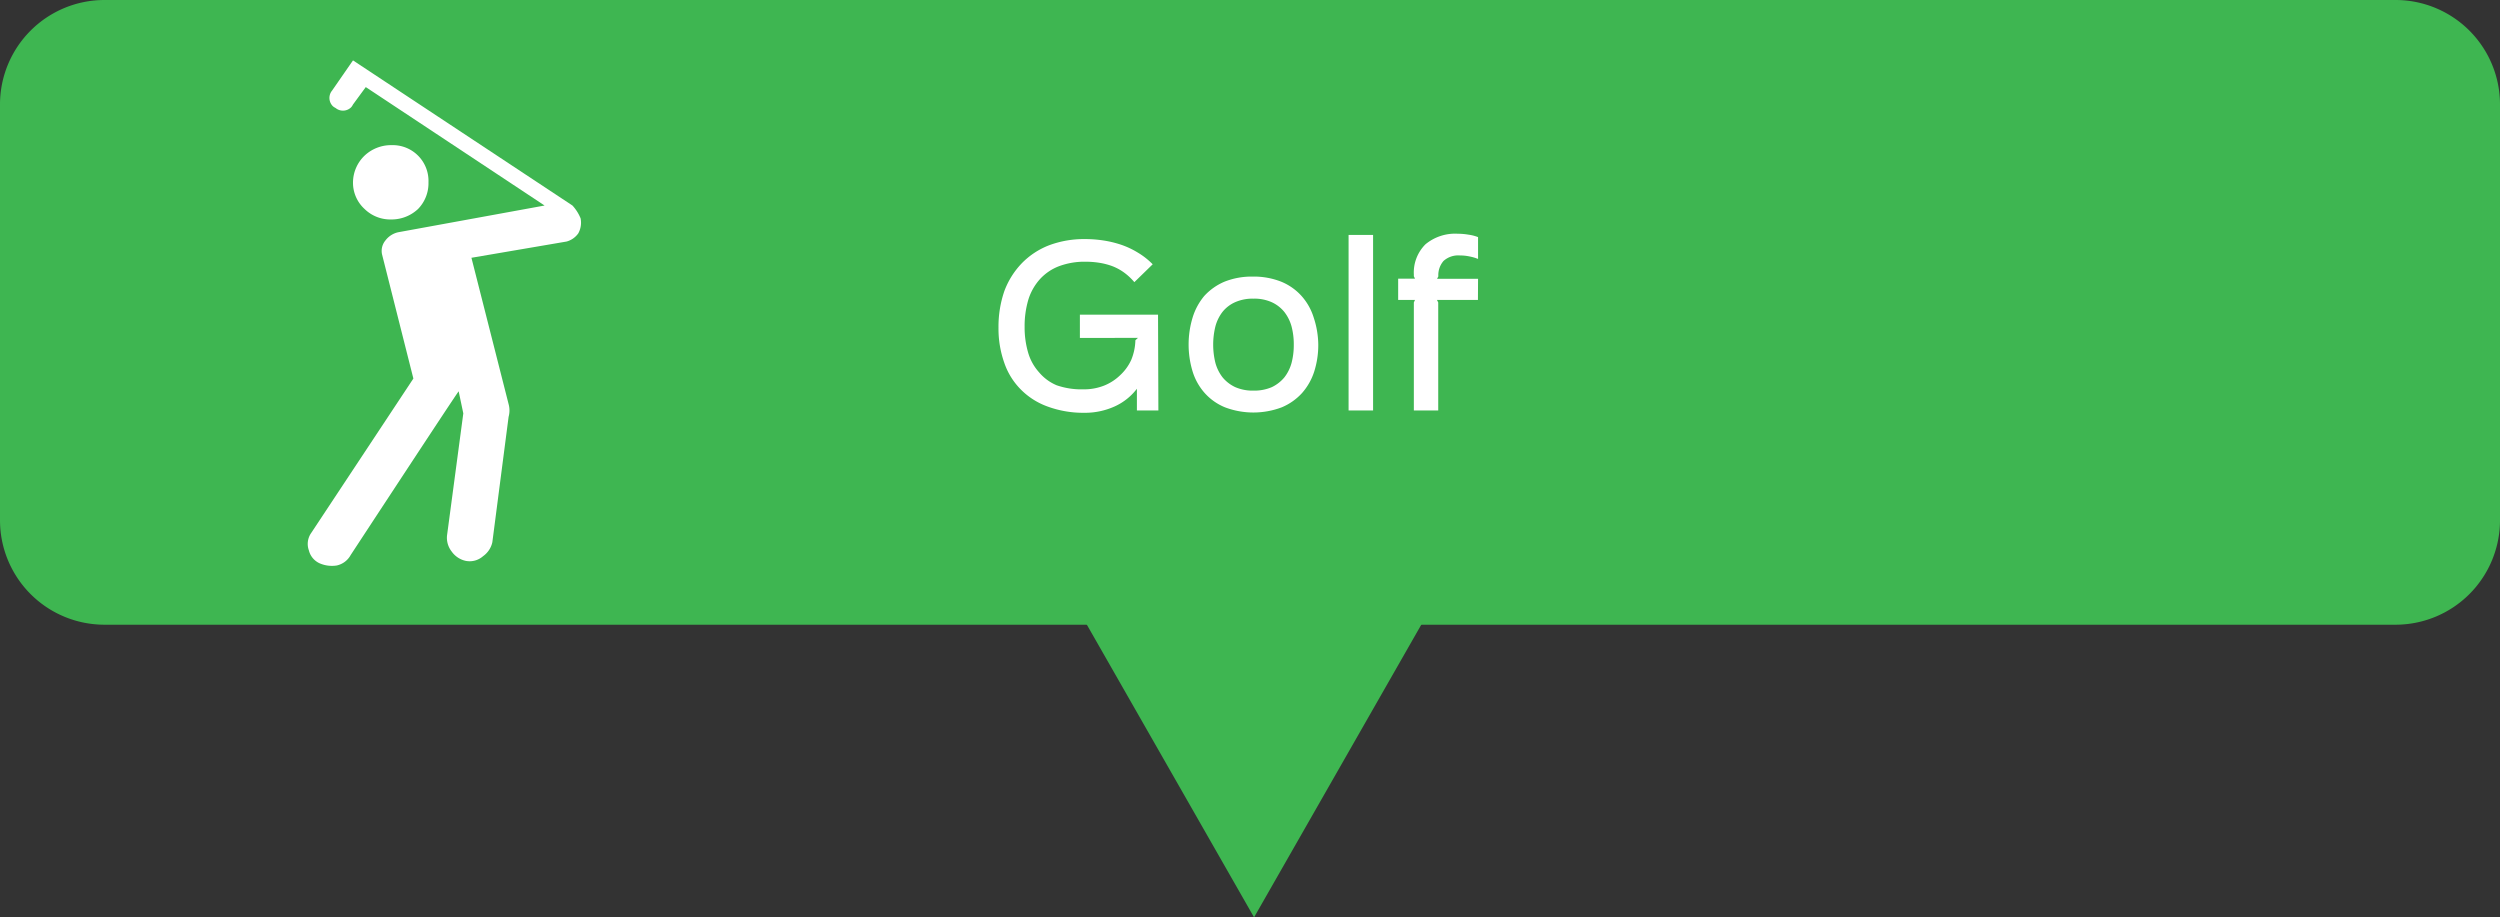
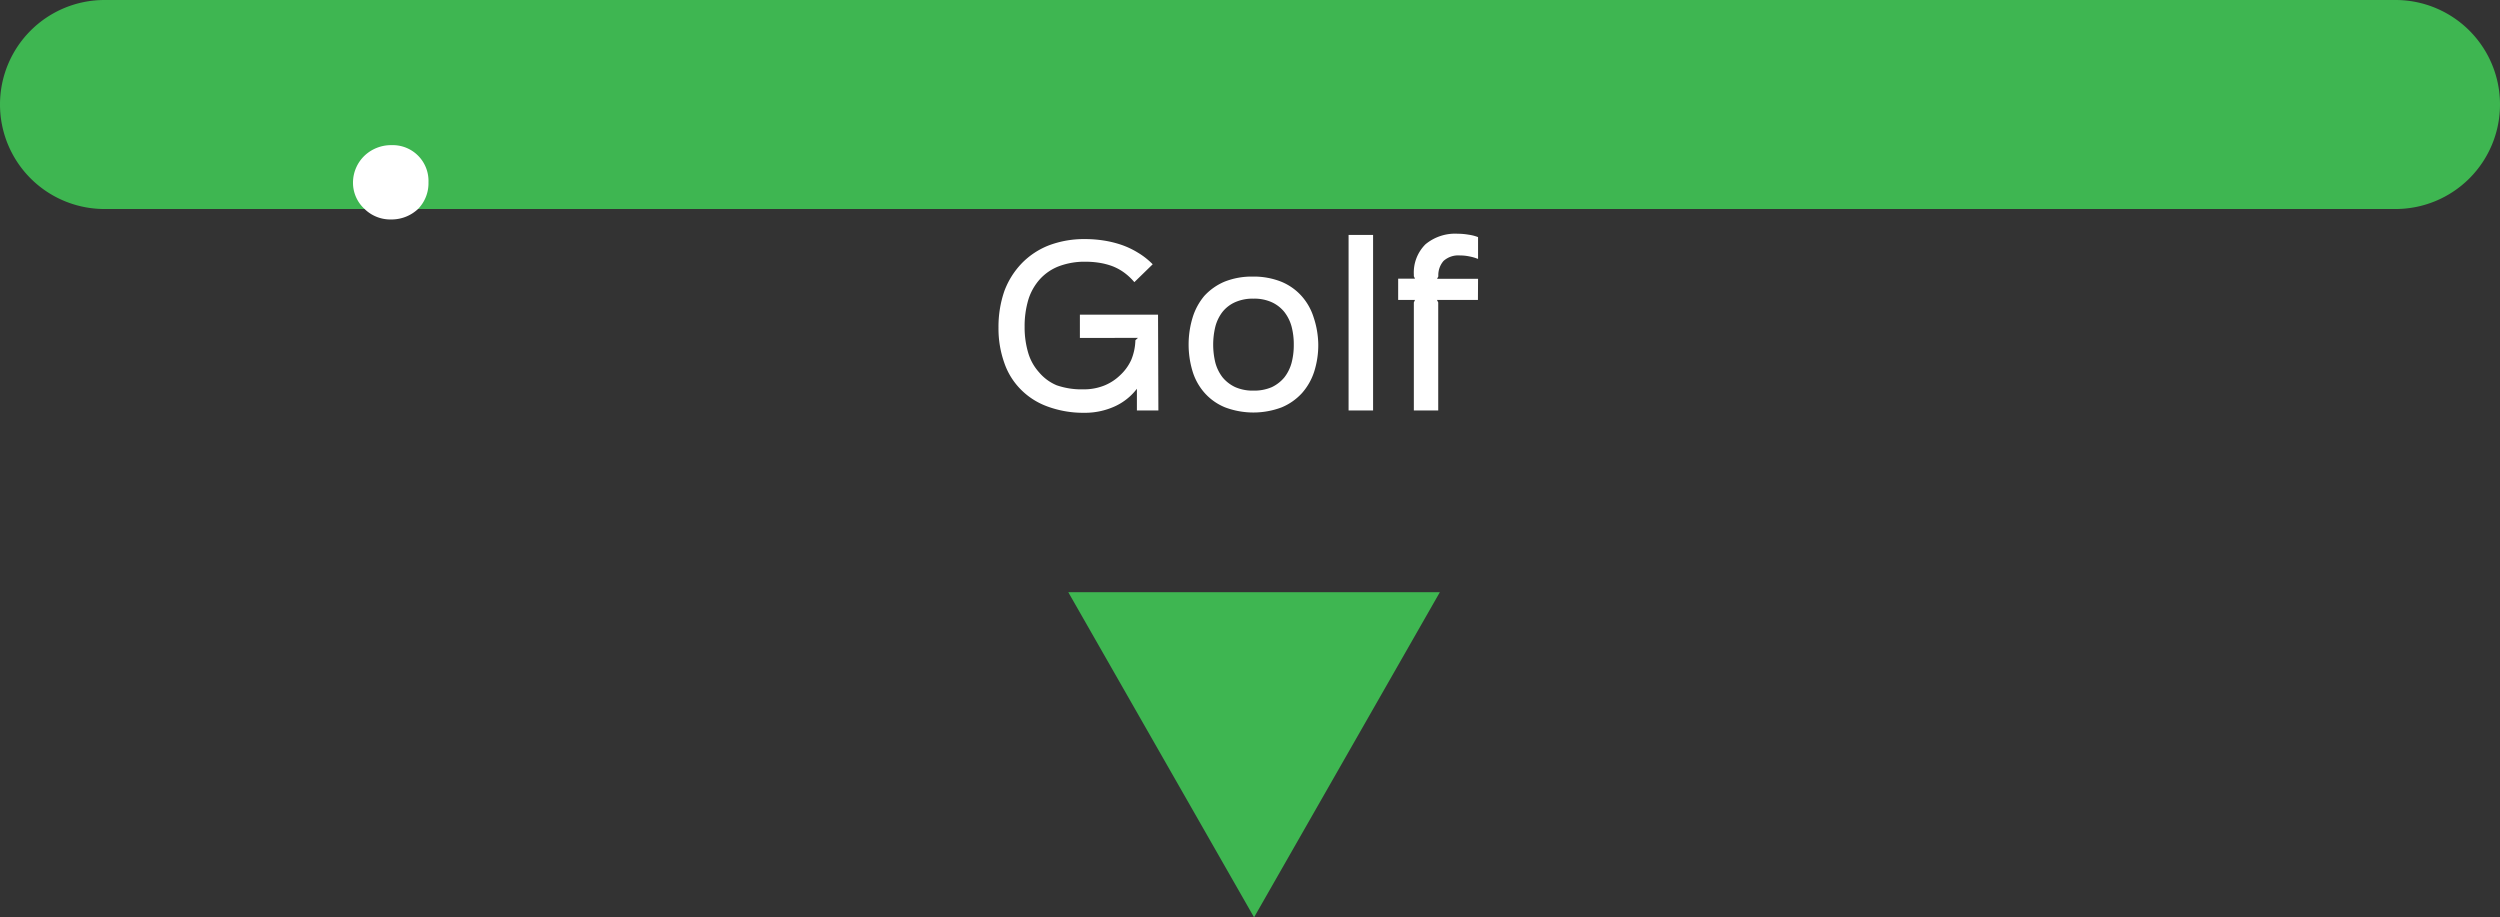
<svg xmlns="http://www.w3.org/2000/svg" id="Layer_1" data-name="Layer 1" viewBox="0 0 215.3 79">
  <rect x="0" y="0" width="215.3" height="79" fill="#333333" stroke="none" />
  <defs>
    <style>.cls-1{fill:#3eb651;}.cls-2{isolation:isolate;}.cls-3{fill:#fff;}</style>
  </defs>
  <title>golf-button-arrow</title>
  <g id="Group_190" data-name="Group 190">
-     <path id="Path_211" data-name="Path 211" class="cls-1" d="M9,0H206.3a9,9,0,0,1,9,9V44.8a9,9,0,0,1-9,9H9a9,9,0,0,1-9-9V9A9,9,0,0,1,9,0Z" />
+     <path id="Path_211" data-name="Path 211" class="cls-1" d="M9,0H206.3a9,9,0,0,1,9,9a9,9,0,0,1-9,9H9a9,9,0,0,1-9-9V9A9,9,0,0,1,9,0Z" />
    <g id="Golf" class="cls-2">
      <g class="cls-2">
        <path class="cls-3" d="M99.76,35.35H97.91V33.48h0A5,5,0,0,1,96,35a6.21,6.21,0,0,1-2.64.55A8.89,8.89,0,0,1,90.19,35a6.19,6.19,0,0,1-2.29-1.47,6,6,0,0,1-1.42-2.31,8.84,8.84,0,0,1-.49-3,9.44,9.44,0,0,1,.5-3.14A6.94,6.94,0,0,1,88,22.67a6.59,6.59,0,0,1,2.33-1.54,8.58,8.58,0,0,1,3.14-.54,10.25,10.25,0,0,1,1.56.12,9,9,0,0,1,1.53.37,7.27,7.27,0,0,1,1.44.68,6.34,6.34,0,0,1,1.27,1l-1.58,1.54a5,5,0,0,0-.9-.84,4.42,4.42,0,0,0-1-.54,5.94,5.94,0,0,0-1.12-.29,7.49,7.49,0,0,0-1.17-.09,6.28,6.28,0,0,0-2.31.39,4.3,4.3,0,0,0-1.63,1.11,4.73,4.73,0,0,0-1,1.77,8,8,0,0,0-.32,2.35,7.7,7.7,0,0,0,.31,2.23,4.32,4.32,0,0,0,.94,1.68A4,4,0,0,0,91,33.18a6.51,6.51,0,0,0,2.28.35,4.73,4.73,0,0,0,1.8-.32,4.27,4.27,0,0,0,1.39-.9A4.11,4.11,0,0,0,97.42,31a4.74,4.74,0,0,0,.36-1.7l.22-.2H93v-2h6.73Z" />
        <path class="cls-3" d="M113.53,29.68a7.57,7.57,0,0,1-.35,2.32,5.19,5.19,0,0,1-1.05,1.85,4.94,4.94,0,0,1-1.75,1.23,6.91,6.91,0,0,1-4.88,0,4.76,4.76,0,0,1-1.74-1.22A5,5,0,0,1,102.71,32a8,8,0,0,1,0-4.66,5.32,5.32,0,0,1,1-1.85,5,5,0,0,1,1.74-1.23,6.31,6.31,0,0,1,2.43-.44,6.39,6.39,0,0,1,2.46.44,4.79,4.79,0,0,1,1.74,1.22,5,5,0,0,1,1.05,1.85A7.65,7.65,0,0,1,113.53,29.68Zm-2.11,0a6,6,0,0,0-.19-1.56,3.57,3.57,0,0,0-.62-1.25,3,3,0,0,0-1.08-.84,3.65,3.65,0,0,0-1.58-.31,3.73,3.73,0,0,0-1.57.3,2.91,2.91,0,0,0-1.09.83,3.54,3.54,0,0,0-.62,1.26,6.58,6.58,0,0,0,0,3.14,3.57,3.57,0,0,0,.62,1.25,3.15,3.15,0,0,0,1.09.84,3.73,3.73,0,0,0,1.57.3,3.81,3.81,0,0,0,1.58-.3,3.21,3.21,0,0,0,1.08-.84,3.57,3.57,0,0,0,.62-1.25A6,6,0,0,0,111.42,29.68Z" />
        <path class="cls-3" d="M118.25,35.35h-2.11V20.23h2.11Z" />
        <path class="cls-3" d="M127.28,25.83h-3.53l.11.22v9.3h-2.1v-9.3l.1-.22h-1.45V24h1.45l-.1-.21a.56.56,0,0,1,0-.07s0-.06,0-.08a3.43,3.43,0,0,1,1-2.6,4,4,0,0,1,2.79-.91,5.62,5.62,0,0,1,.92.08,3.63,3.63,0,0,1,.82.21V22.3a4,4,0,0,0-.76-.22,3.87,3.87,0,0,0-.8-.08,1.89,1.89,0,0,0-1.41.47,1.86,1.86,0,0,0-.45,1.33l-.11.21,3.53,0Z" />
      </g>
    </g>
    <g id="Group_75" data-name="Group 75">
      <g id="Group_71" data-name="Group 71">
        <path id="Path_209" data-name="Path 209" class="cls-3" d="M33.7,12.5a3.33,3.33,0,0,0-2.3.9,3.23,3.23,0,0,0-1,2.3,3.06,3.06,0,0,0,1,2.3,3.17,3.17,0,0,0,2.3.9A3.33,3.33,0,0,0,36,18a3.17,3.17,0,0,0,.9-2.3,3.08,3.08,0,0,0-3-3.2Z" />
-         <path id="Path_210" data-name="Path 210" class="cls-3" d="M50,18.8a3.74,3.74,0,0,0-.7-1.1L30.4,5.2,28.6,7.8a1,1,0,0,0,.07,1.35,1.14,1.14,0,0,0,.23.15,1,1,0,0,0,1.35-.07A1.14,1.14,0,0,0,30.4,9l1.1-1.5L46.9,17.7,34.3,20a1.88,1.88,0,0,0-1.1.7,1.41,1.41,0,0,0-.3,1.2l2.7,10.7L26.8,45.9a1.64,1.64,0,0,0-.2,1.5,1.66,1.66,0,0,0,.9,1.1,2.66,2.66,0,0,0,1.5.2,1.8,1.8,0,0,0,1.2-.9q9.15-13.95,9.3-14.1l.4,1.9L38.5,46.1a1.92,1.92,0,0,0,.4,1.4,2,2,0,0,0,1.2.8,1.74,1.74,0,0,0,1.5-.4,2,2,0,0,0,.8-1.2l1.4-10.8a2.05,2.05,0,0,0,0-1.1L40.6,22.2l8.2-1.4a1.83,1.83,0,0,0,1-.7A1.9,1.9,0,0,0,50,18.8Z" />
      </g>
    </g>
    <path id="Polygon_1" data-name="Polygon 1" class="cls-1" d="M108,79,92,51h32Z" />
  </g>
</svg>